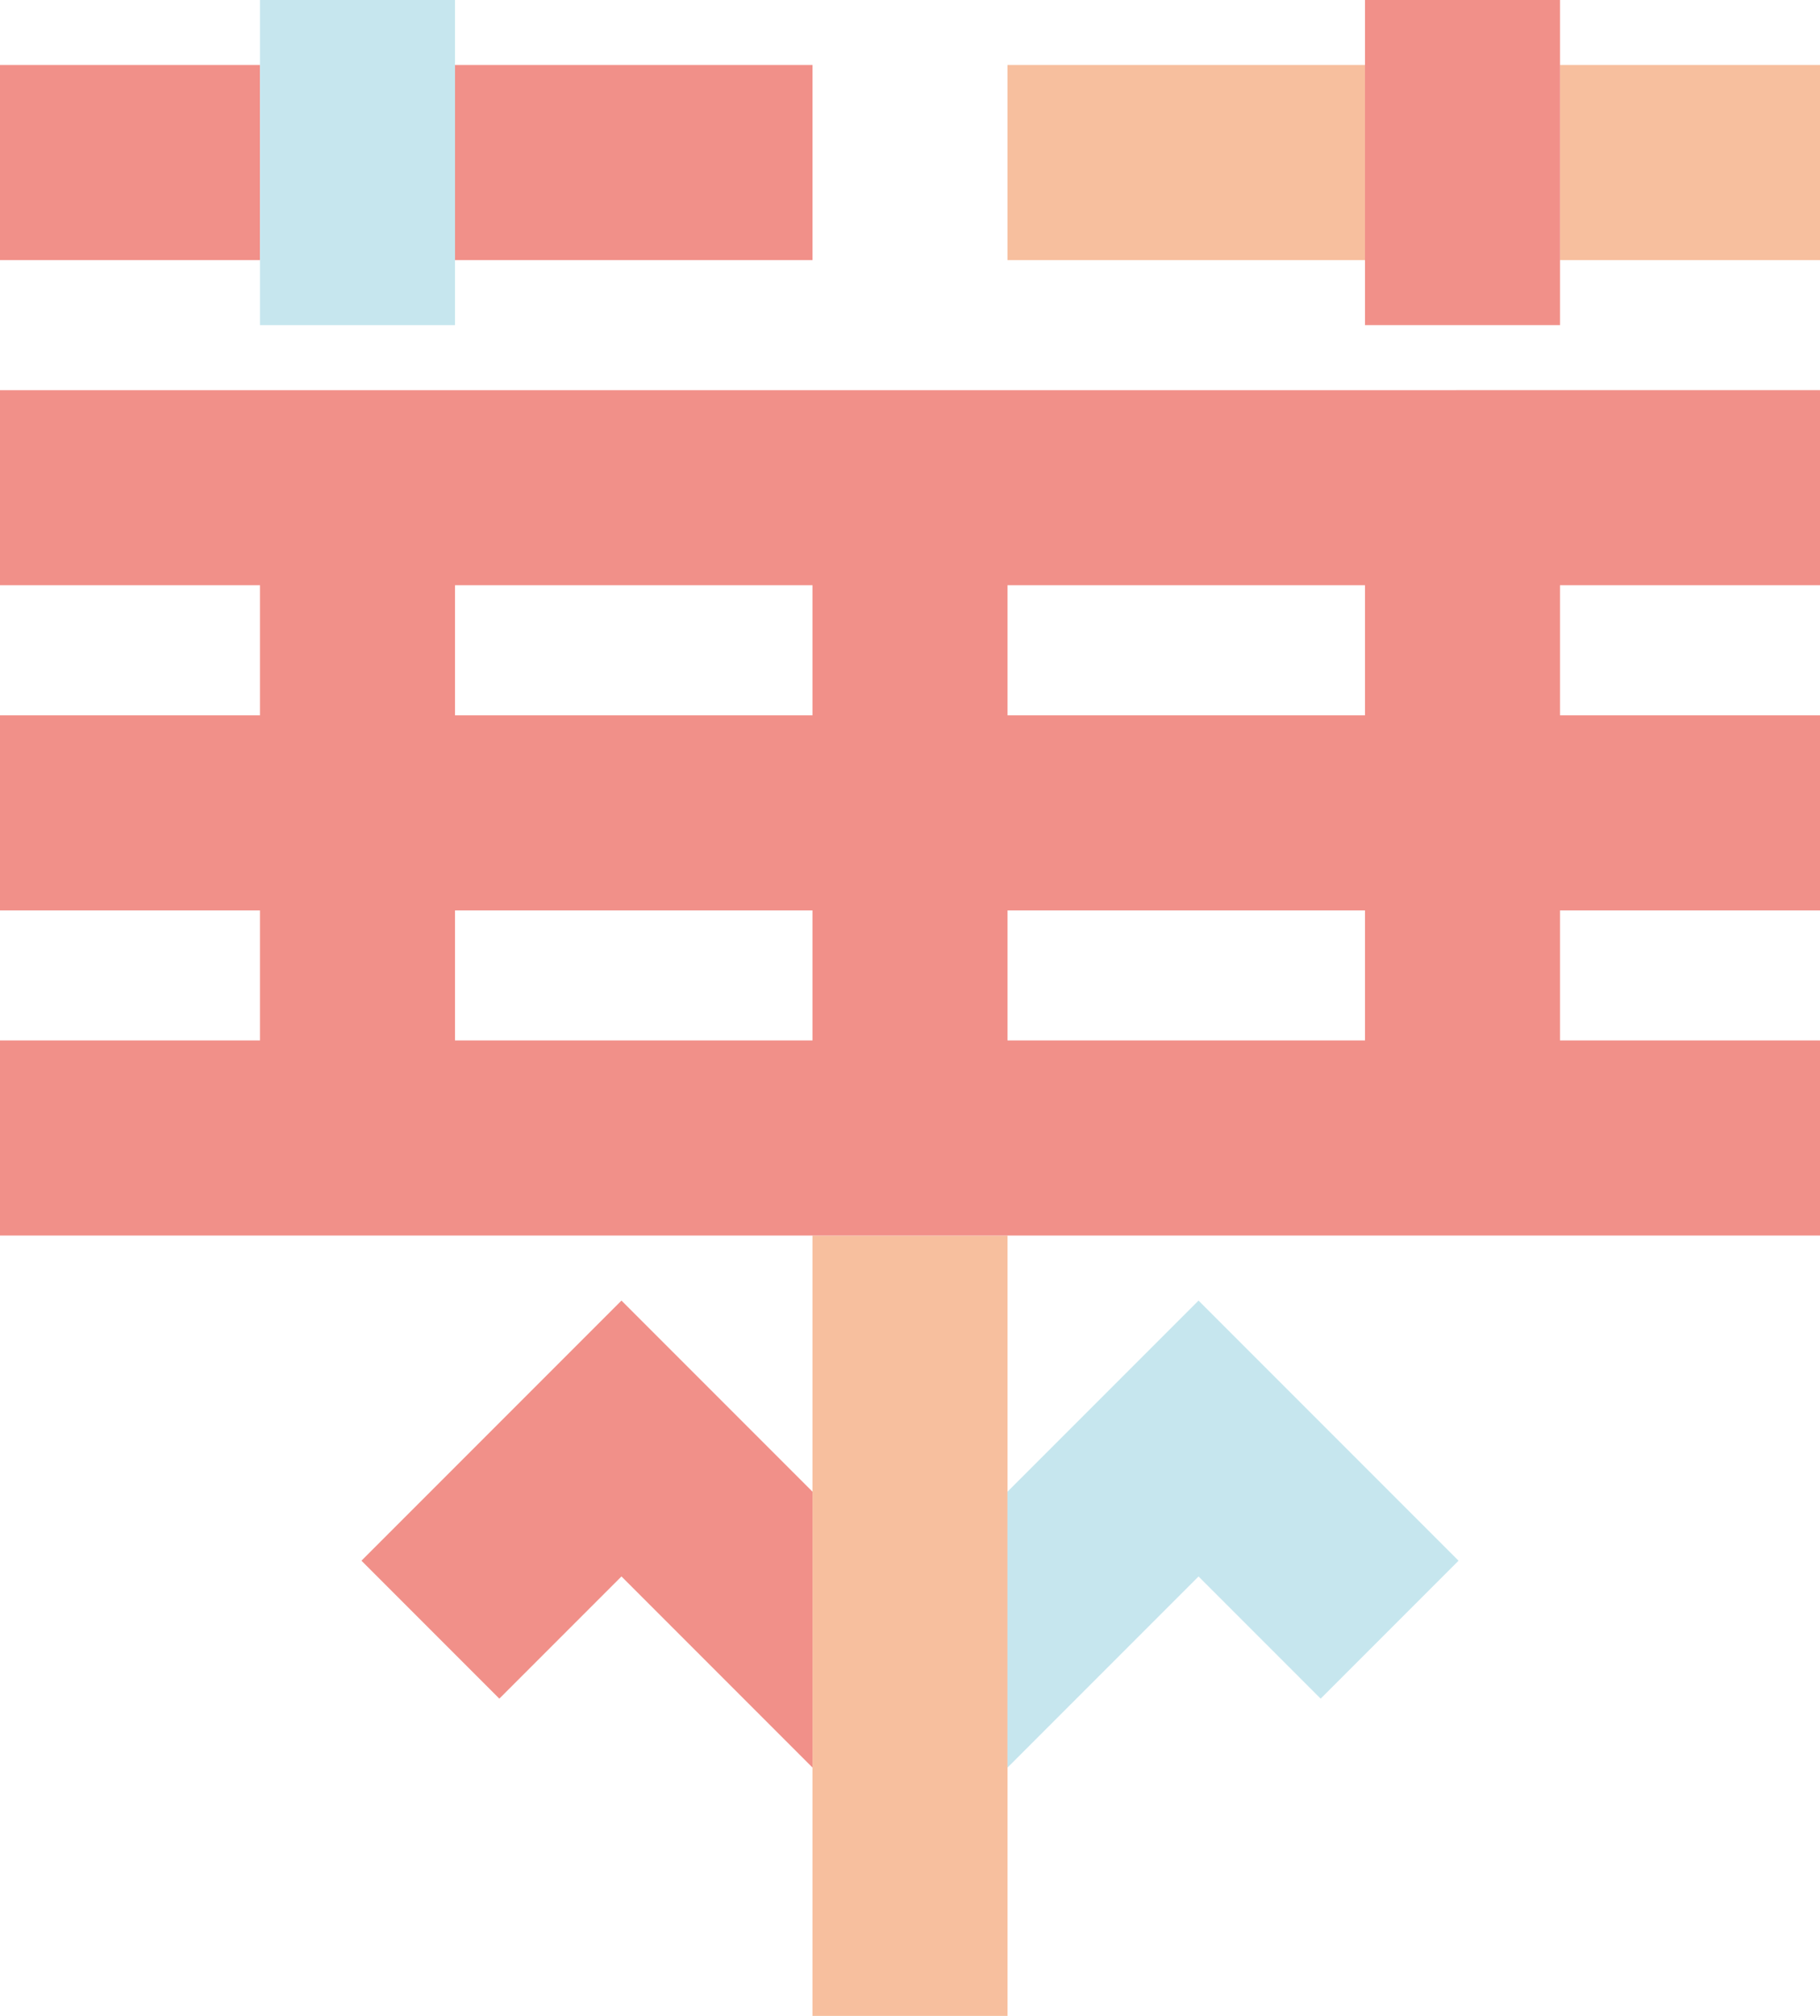
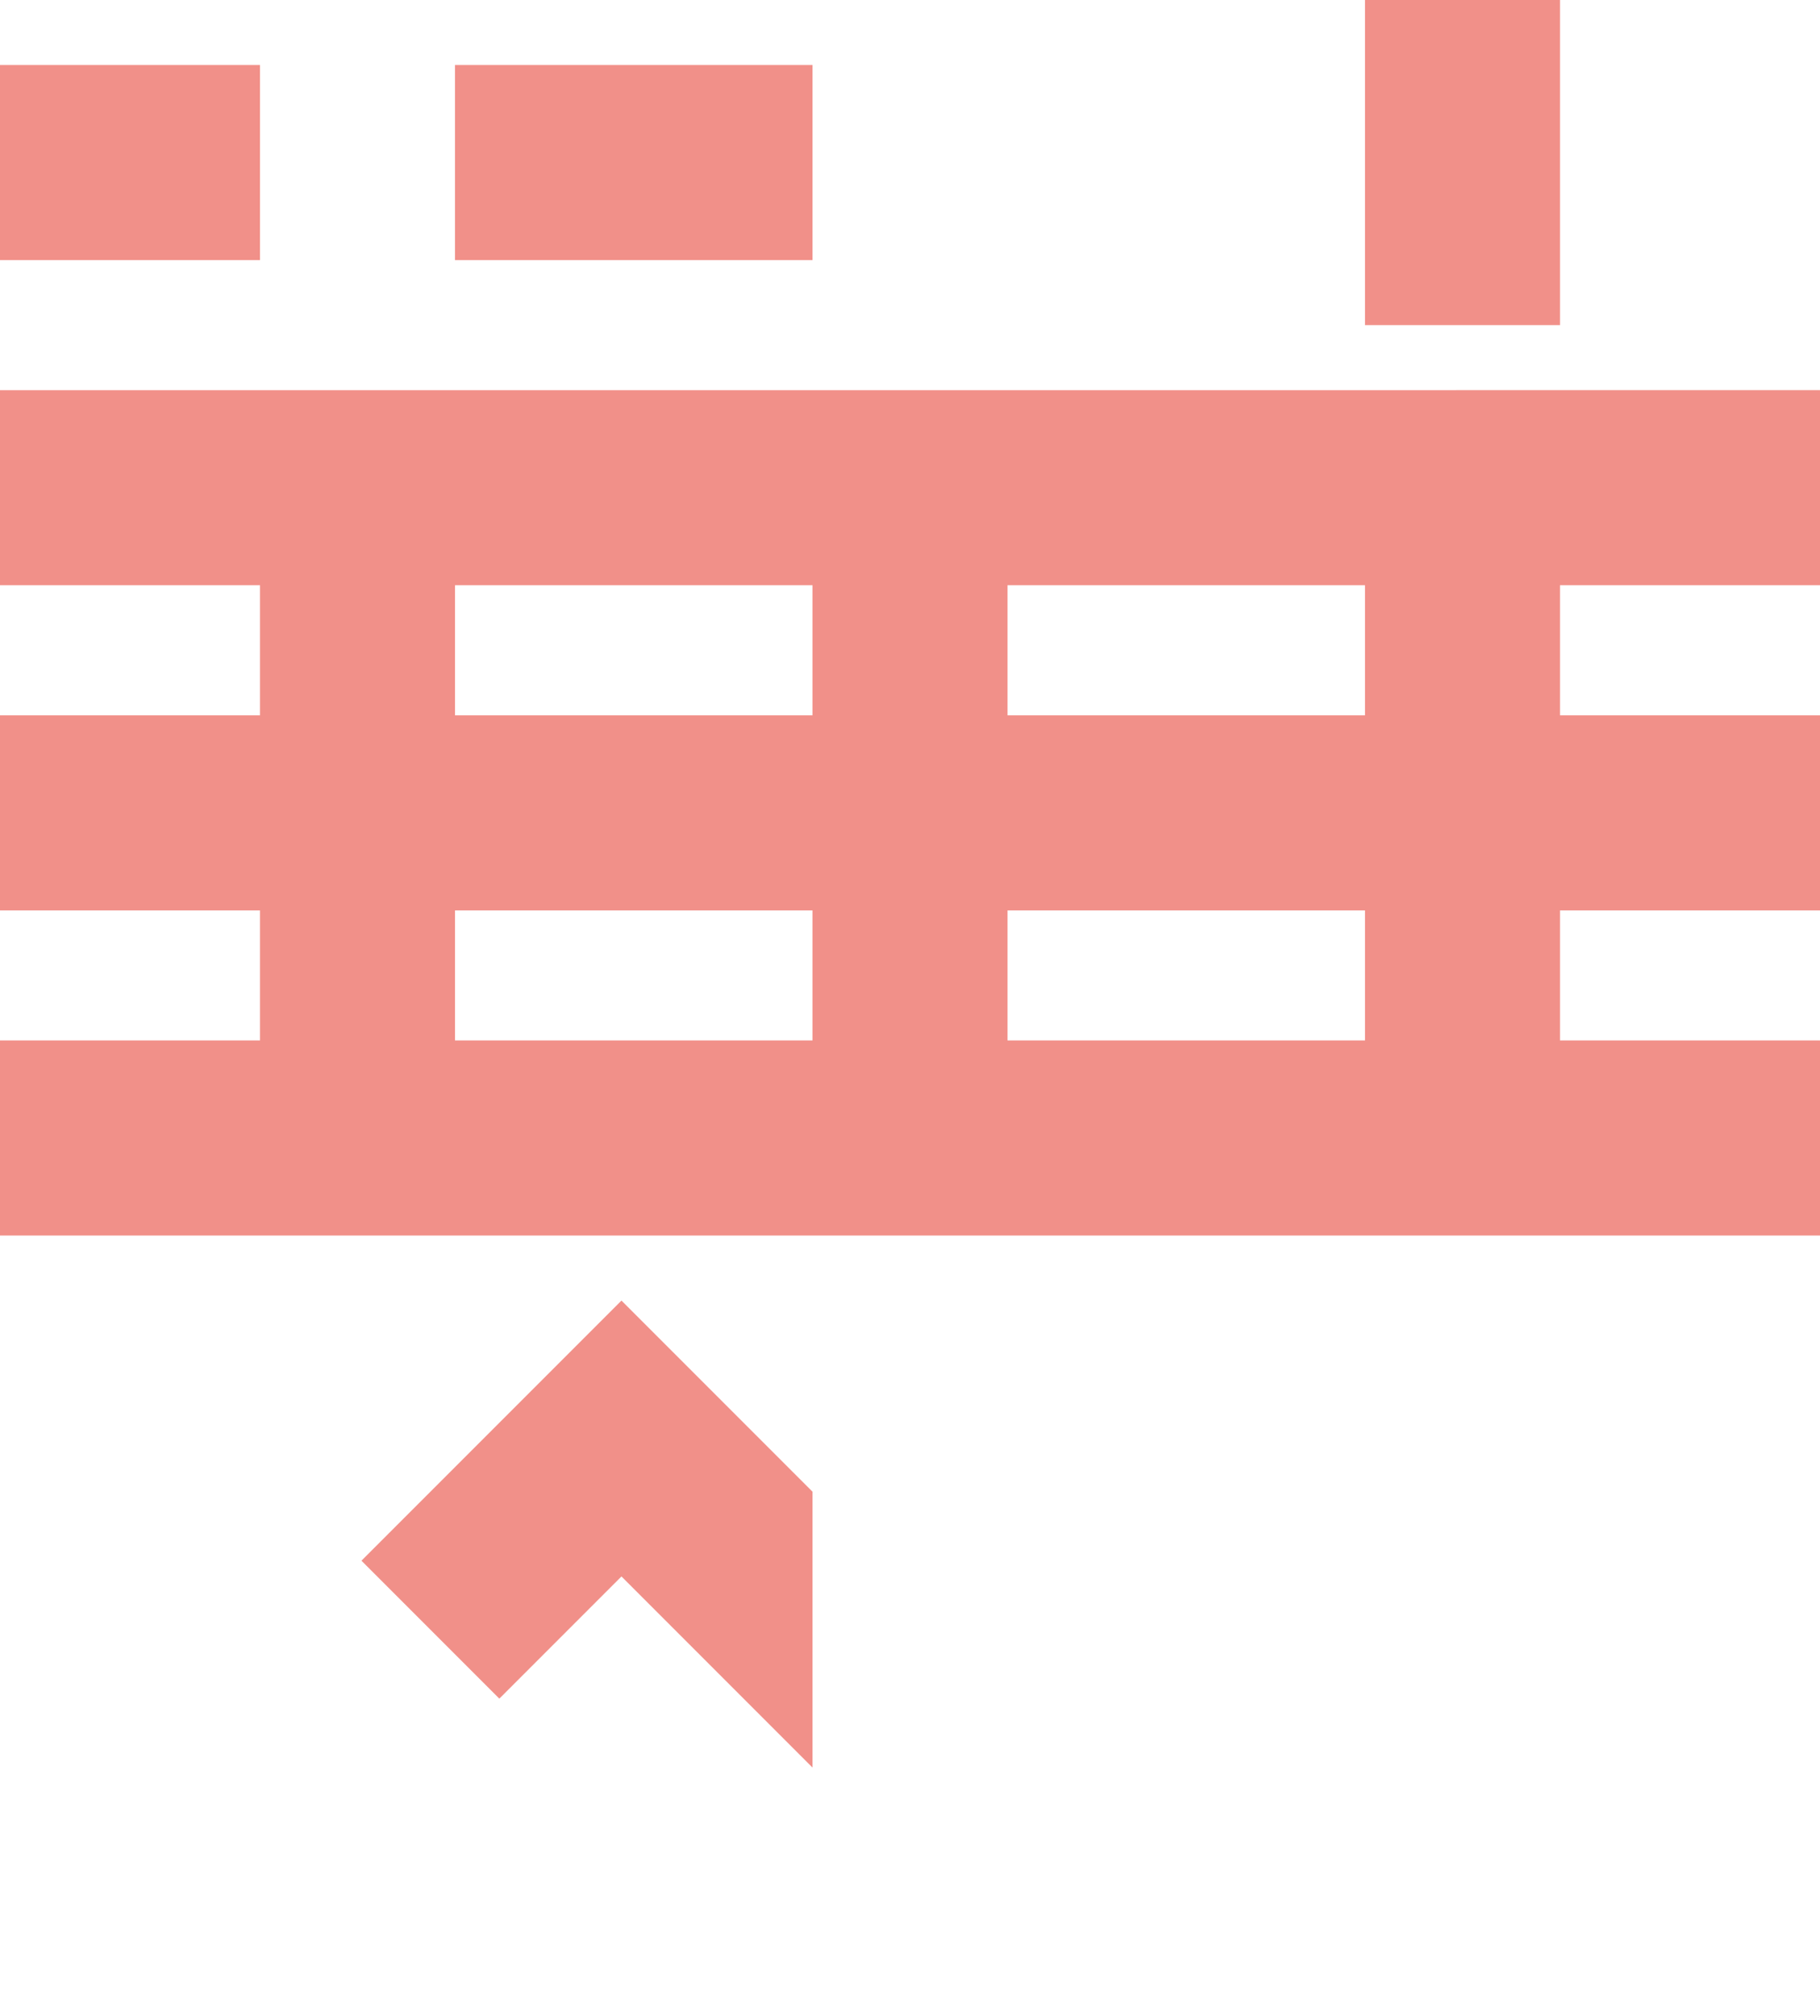
<svg xmlns="http://www.w3.org/2000/svg" version="1.1" id="レイヤー_2" x="0px" y="0px" viewBox="0 0 71.355 79" style="enable-background:new 0 0 71.355 79;" xml:space="preserve">
  <style type="text/css">
	.st0{fill:#F7BF9E;}
	.st1{fill:#F19089;}
	.st2{fill:#C6E6EE;}
</style>
-   <path id="orange_00000074402736282964956360000007592457318215260331_" class="st0" d="M31.855,79h7.645V48.42  h-7.645V79z M61.161,2.548v7.645h10.194V2.548H61.161z M39.5,10.194h14.016V2.548  h-14.016V10.194z" />
  <path id="red_00000089549750221093190060000007909255012340733621_" class="st1" d="M14.171,61.161l5.406,5.406  l4.788-4.788l7.49,7.49V58.458l-7.49-7.49L14.171,61.161z M71.355,22.935v-7.645  H0v7.645h10.194v5.097H0v7.645h10.194v5.097H0v7.645h71.355v-7.645H61.161v-5.097  h10.194v-7.645H61.161V22.935H71.355z M31.855,40.774H17.839v-5.097h14.016V40.774z   M31.855,28.032H17.839V22.935h14.016V28.032z M53.516,40.774H39.5v-5.097h14.016  V40.774z M53.516,28.032H39.5V22.935h14.016V28.032z M61.161,0h-7.645v12.742h7.645V0  z M31.855,2.548H17.839v7.645h14.016V2.548z M10.194,2.548H0v7.645h10.194V2.548z" />
-   <path id="blue_00000129183528561102749650000012423533804915431358_" class="st2" d="M46.99,50.968l-7.49,7.49  v10.812l7.49-7.49l4.788,4.788l5.406-5.406L46.99,50.968z M10.194,12.742h7.645  V0h-7.645V12.742z" />
</svg>